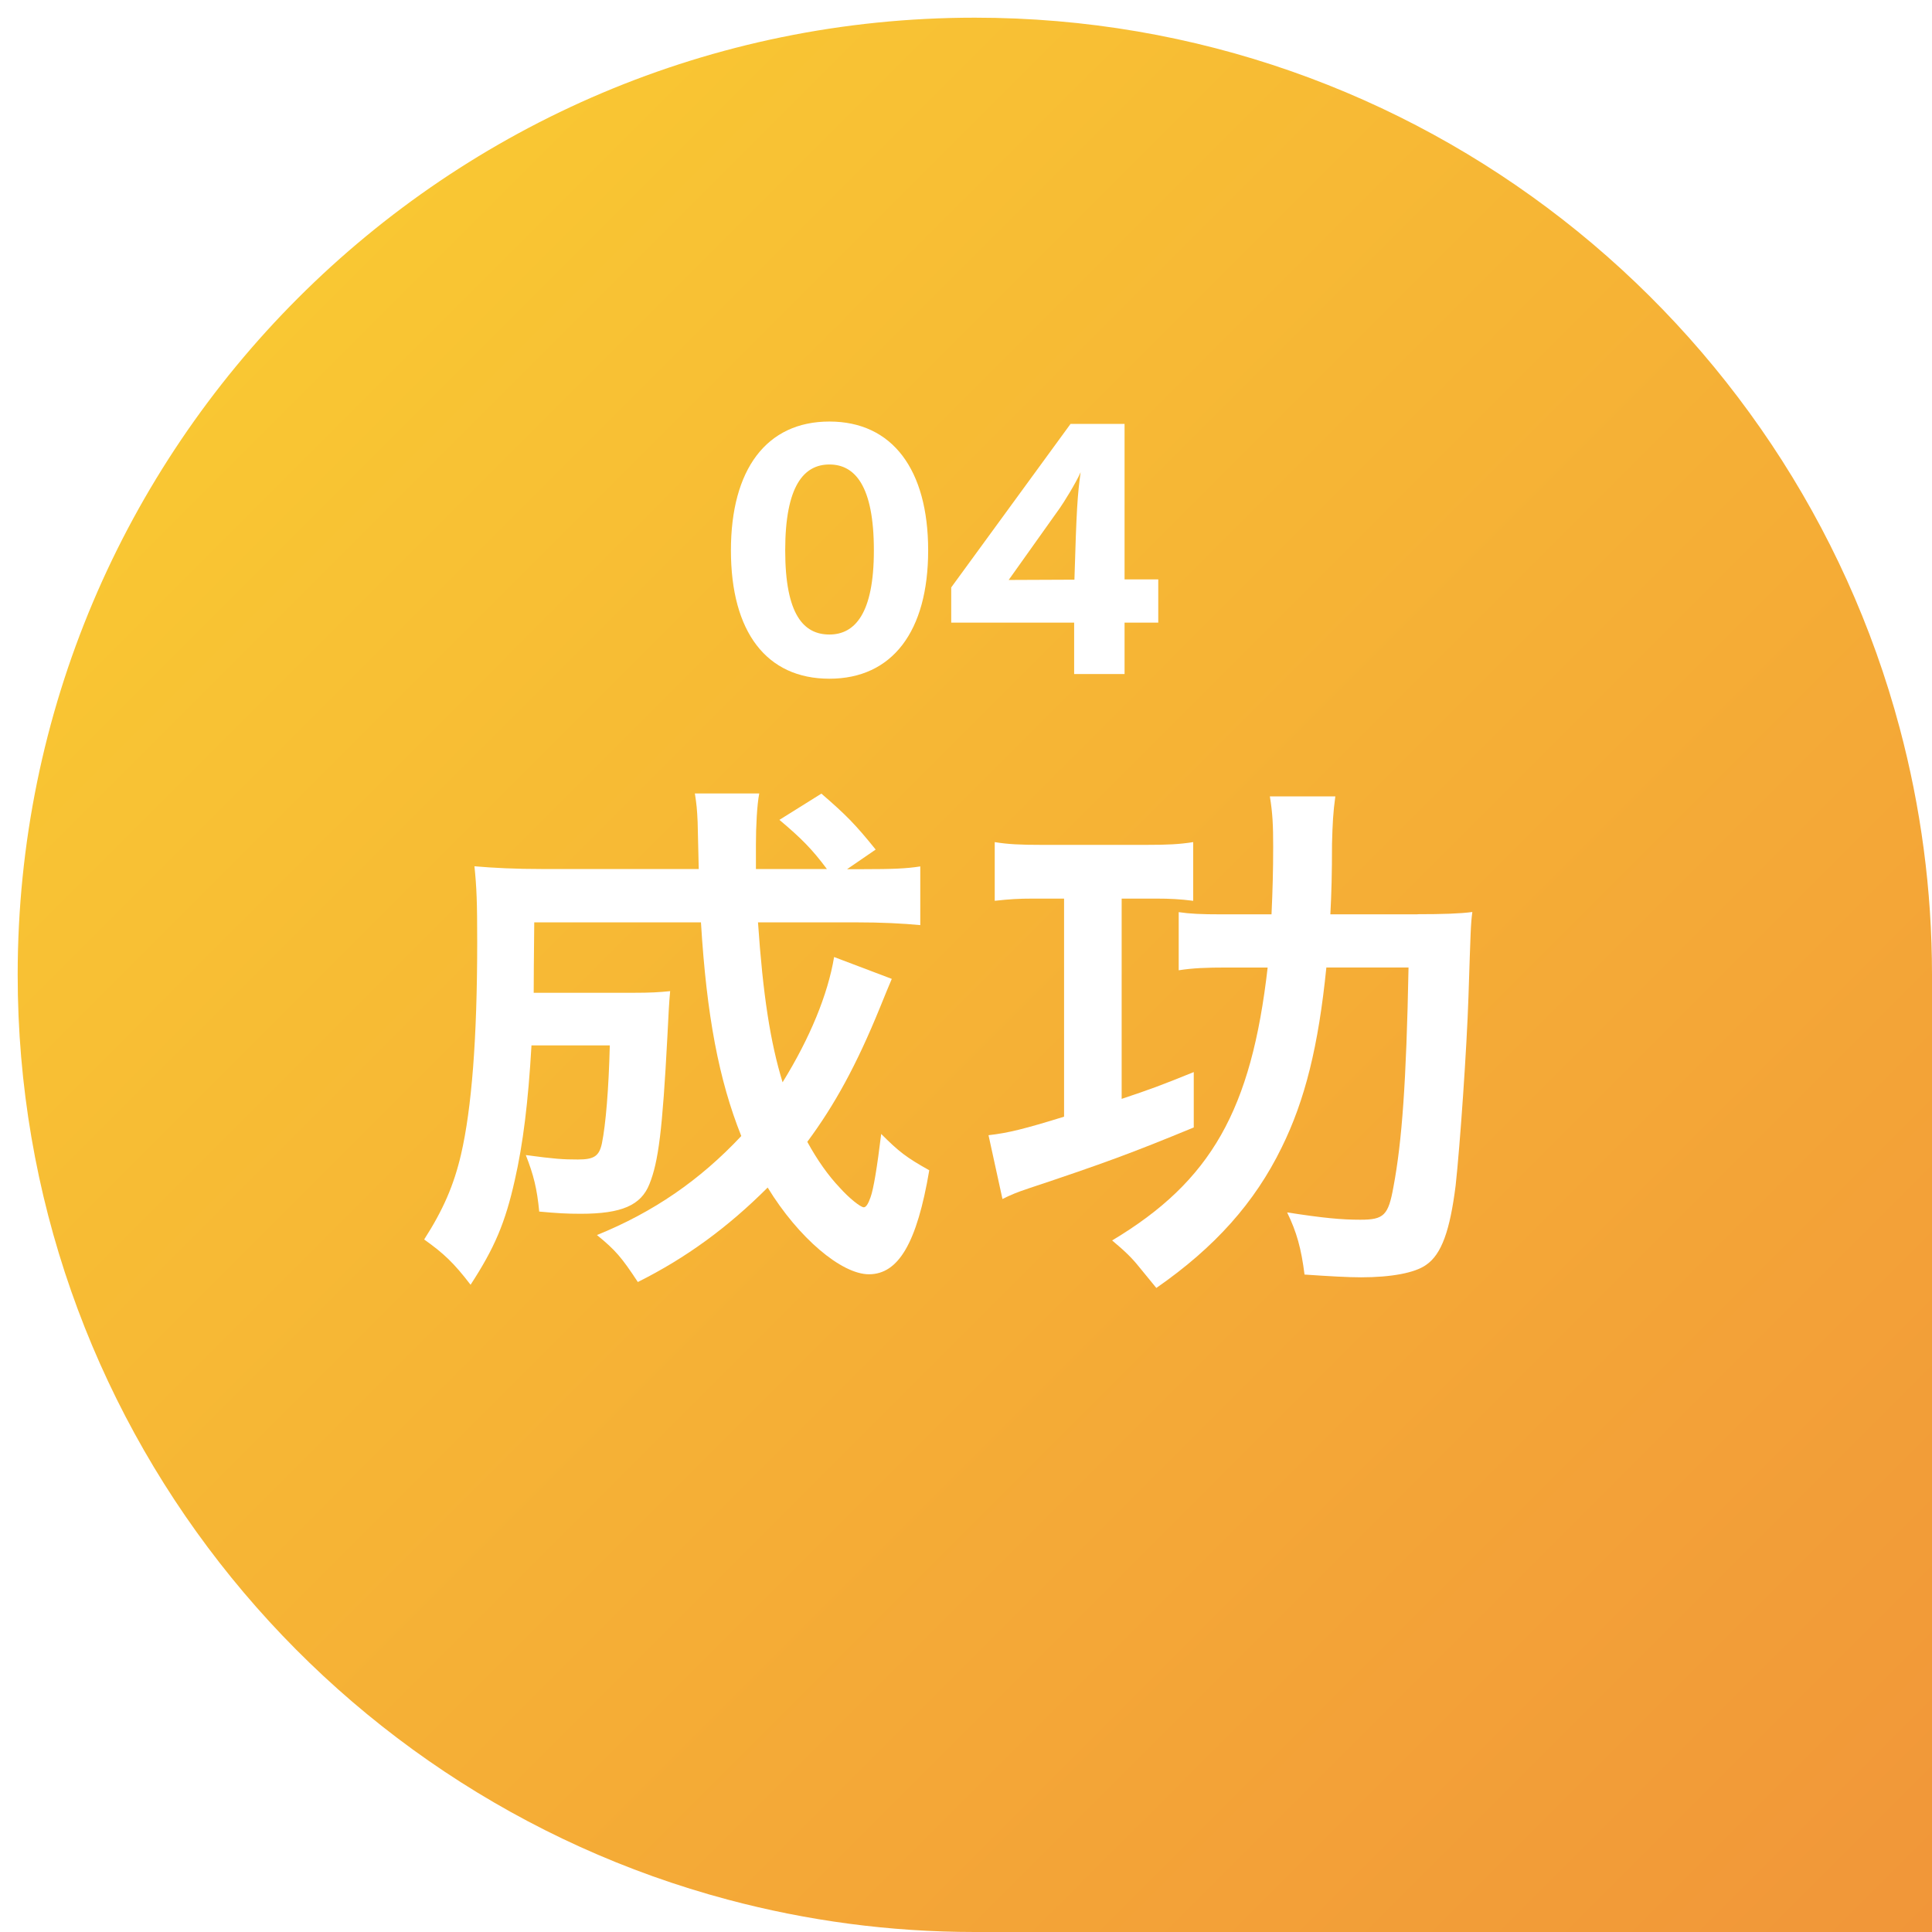
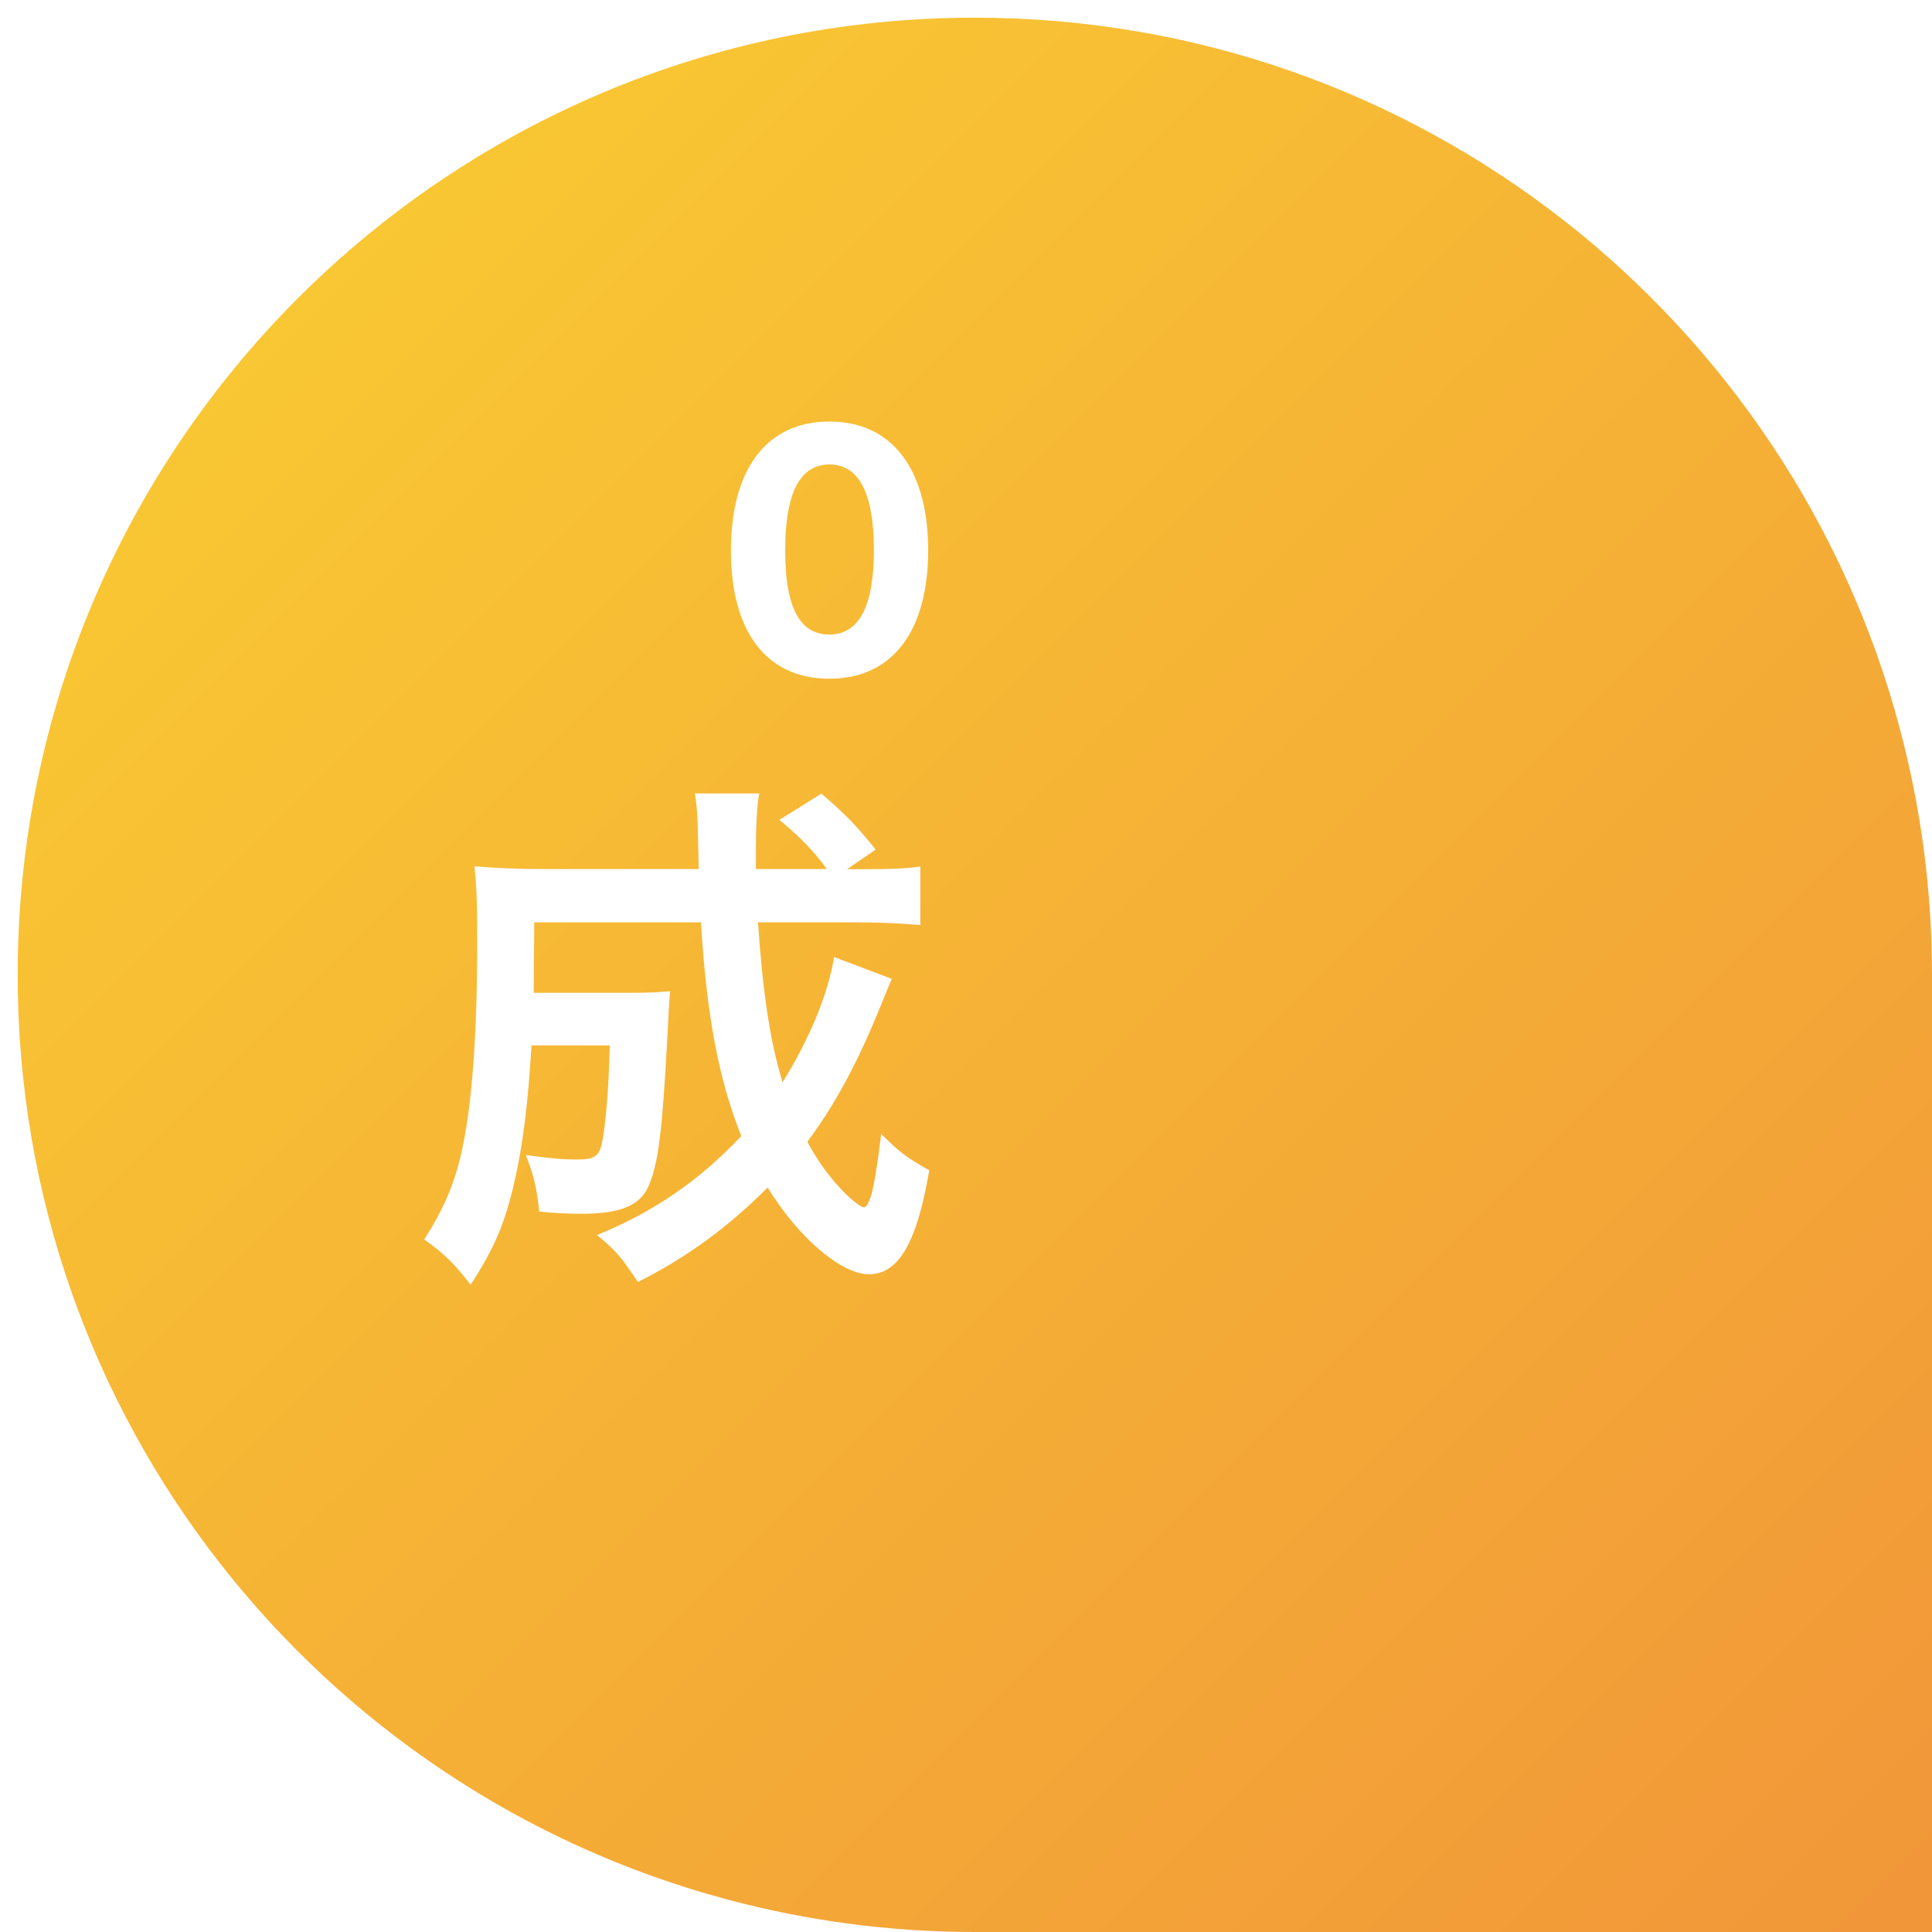
<svg xmlns="http://www.w3.org/2000/svg" id="_レイヤー_2" viewBox="0 0 139.88 139.88">
  <defs>
    <style>.cls-1{fill:url(#_名称未設定グラデーション_10);filter:url(#drop-shadow-1);}.cls-1,.cls-2{stroke-width:0px;}.cls-2{fill:#fff;}</style>
    <linearGradient id="_名称未設定グラデーション_10" x1="20.3" y1="20.3" x2="138.6" y2="138.6" gradientUnits="userSpaceOnUse">
      <stop offset="0" stop-color="#f9c733" />
      <stop offset="1" stop-color="#f19639" />
    </linearGradient>
    <filter id="drop-shadow-1" filterUnits="userSpaceOnUse">
      <feOffset dx="1.28" dy="1.28" />
      <feGaussianBlur result="blur" stdDeviation="0" />
      <feFlood flood-color="#231815" flood-opacity=".25" />
      <feComposite in2="blur" operator="in" />
      <feComposite in="SourceGraphic" />
    </filter>
  </defs>
  <g id="_デザイン">
    <path class="cls-1" d="m69.3,0c32.09,0,59.08,21.82,66.96,51.43,1.52,5.7,2.34,11.69,2.34,17.87v69.3h-69.3c-6.18,0-12.17-.82-17.87-2.34C21.82,128.38,0,101.39,0,69.3,0,31.03,31.03,0,69.3,0Z" />
-     <path class="cls-2" d="m64.56,70.89q-.28.65-.85,2.06c-1.7,4.17-3.28,7.05-5.26,9.72.73,1.34,1.54,2.47,2.35,3.32.65.73,1.5,1.42,1.74,1.42.16,0,.32-.24.49-.73q.32-.89.77-4.58c1.3,1.3,1.82,1.7,3.48,2.63-.89,5.26-2.23,7.53-4.37,7.53-1.98,0-5.1-2.63-7.33-6.28-2.88,2.88-5.91,5.1-9.4,6.84-1.17-1.78-1.62-2.31-2.96-3.4,4.09-1.66,7.45-3.97,10.45-7.17-1.62-4.05-2.51-8.71-2.92-15.47h-12.07q-.04,3.85-.04,5.1h7.13c1.42,0,1.94-.04,2.75-.12-.08.81-.12,1.7-.2,3.28-.36,6.84-.65,9.07-1.3,10.69-.61,1.54-2.02,2.15-4.98,2.15-1.01,0-1.7-.04-3-.16-.16-1.66-.4-2.63-.97-4.09,2.11.28,2.67.32,3.77.32,1.17,0,1.54-.24,1.74-1.17.28-1.38.49-3.93.57-7.09h-5.67c-.24,4.13-.61,7.13-1.21,9.76-.69,3.08-1.46,4.9-3.2,7.57-1.21-1.58-1.94-2.27-3.36-3.28,1.38-2.15,2.15-3.93,2.67-6.16.77-3.32,1.17-8.42,1.17-15.35,0-2.92-.04-3.97-.2-5.51,1.38.12,2.96.2,4.98.2h11.26l-.08-3.4c-.04-.93-.08-1.3-.2-2.07h4.66c-.16.81-.24,2.39-.24,3.69v1.78h5.14c-1.09-1.46-1.86-2.23-3.44-3.56l3.04-1.9c1.78,1.54,2.43,2.19,3.93,4.05l-2.07,1.42h1.17c2.11,0,3.12-.04,4.13-.2v4.25c-1.3-.12-2.75-.2-4.74-.2h-7.01c.36,5.26.89,8.67,1.78,11.58,1.98-3.2,3.28-6.36,3.73-9.07l4.17,1.58Z" />
-     <path class="cls-2" d="m74.81,65.06c-1.09,0-1.7.04-2.79.16v-4.25c.97.16,1.86.2,3.4.2h7.57c1.54,0,2.39-.04,3.4-.2v4.25c-.93-.12-1.7-.16-2.67-.16h-2.51v14.5c2.07-.69,2.83-.97,5.22-1.94v4.01c-4.41,1.82-6.48,2.59-11.95,4.41-.85.28-1.34.49-1.9.77l-1.01-4.62c1.42-.16,2.59-.45,5.47-1.34v-15.79h-2.23Zm27.82,1.13c1.82,0,3.08-.04,3.97-.16-.12.93-.12,1.26-.28,6.12-.12,3.73-.61,10.77-.93,13.69-.41,3.24-1.01,4.98-2.15,5.75-.81.57-2.51.89-4.7.89-.93,0-2.35-.08-4.09-.2-.24-1.9-.57-3.08-1.26-4.5,2.63.41,3.93.53,5.31.53,1.7,0,2.02-.32,2.39-2.39.61-3.24.93-7.53,1.09-15.87h-5.95c-.57,5.67-1.54,9.6-3.24,13.04-1.94,3.97-4.82,7.21-9.07,10.16q-.41-.49-1.26-1.54c-.49-.61-.97-1.09-1.94-1.9,7.17-4.29,10.08-9.44,11.26-19.76h-2.92c-1.54,0-2.51.04-3.52.2v-4.21c.81.12,1.58.16,3.16.16h3.56c.08-1.74.12-3.16.12-4.9,0-1.54-.04-2.43-.24-3.64h4.74c-.16,1.17-.2,1.94-.24,3.44,0,2.15-.04,3.6-.12,5.1h6.32Z" />
+     <path class="cls-2" d="m64.56,70.89q-.28.65-.85,2.06c-1.7,4.17-3.28,7.05-5.26,9.72.73,1.34,1.54,2.47,2.35,3.32.65.73,1.5,1.42,1.74,1.42.16,0,.32-.24.49-.73q.32-.89.77-4.58c1.3,1.3,1.82,1.7,3.48,2.63-.89,5.26-2.23,7.53-4.37,7.53-1.98,0-5.1-2.63-7.33-6.28-2.88,2.88-5.91,5.1-9.4,6.84-1.17-1.78-1.62-2.31-2.96-3.4,4.09-1.66,7.45-3.97,10.45-7.17-1.62-4.05-2.51-8.71-2.92-15.47h-12.07q-.04,3.85-.04,5.1h7.13c1.42,0,1.94-.04,2.75-.12-.08.81-.12,1.7-.2,3.28-.36,6.84-.65,9.07-1.3,10.69-.61,1.54-2.02,2.15-4.98,2.15-1.01,0-1.7-.04-3-.16-.16-1.66-.4-2.63-.97-4.09,2.11.28,2.67.32,3.77.32,1.17,0,1.54-.24,1.74-1.17.28-1.38.49-3.93.57-7.09h-5.67c-.24,4.13-.61,7.13-1.21,9.76-.69,3.08-1.46,4.9-3.2,7.57-1.21-1.58-1.94-2.27-3.36-3.28,1.38-2.15,2.15-3.93,2.67-6.16.77-3.32,1.17-8.42,1.17-15.35,0-2.92-.04-3.97-.2-5.51,1.38.12,2.96.2,4.98.2h11.26l-.08-3.4c-.04-.93-.08-1.3-.2-2.07h4.66c-.16.81-.24,2.39-.24,3.69v1.78h5.14c-1.09-1.46-1.86-2.23-3.44-3.56l3.04-1.9c1.78,1.54,2.43,2.19,3.93,4.05l-2.07,1.42h1.17c2.11,0,3.12-.04,4.13-.2v4.25c-1.3-.12-2.75-.2-4.74-.2h-7.01c.36,5.26.89,8.67,1.78,11.58,1.98-3.2,3.28-6.36,3.73-9.07l4.17,1.58" />
    <path class="cls-2" d="m52.92,39.85c0-5.86,2.57-9.33,7.13-9.33s7.15,3.48,7.15,9.33-2.59,9.29-7.15,9.29-7.13-3.39-7.13-9.29Zm10.35,0c0-4.69-1.38-6.22-3.22-6.22s-3.2,1.53-3.2,6.22,1.36,6.09,3.2,6.09,3.22-1.51,3.22-6.09Z" />
-     <path class="cls-2" d="m68.87,42.53l8.64-11.84h3.91v11.26h2.44v3.13h-2.44v3.72h-3.65v-3.72h-8.9v-2.55Zm8.92-.56c.15-5.06.22-6.14.45-7.78-.35.8-1.25,2.23-1.49,2.57l-3.72,5.23,4.75-.02Z" />
  </g>
</svg>